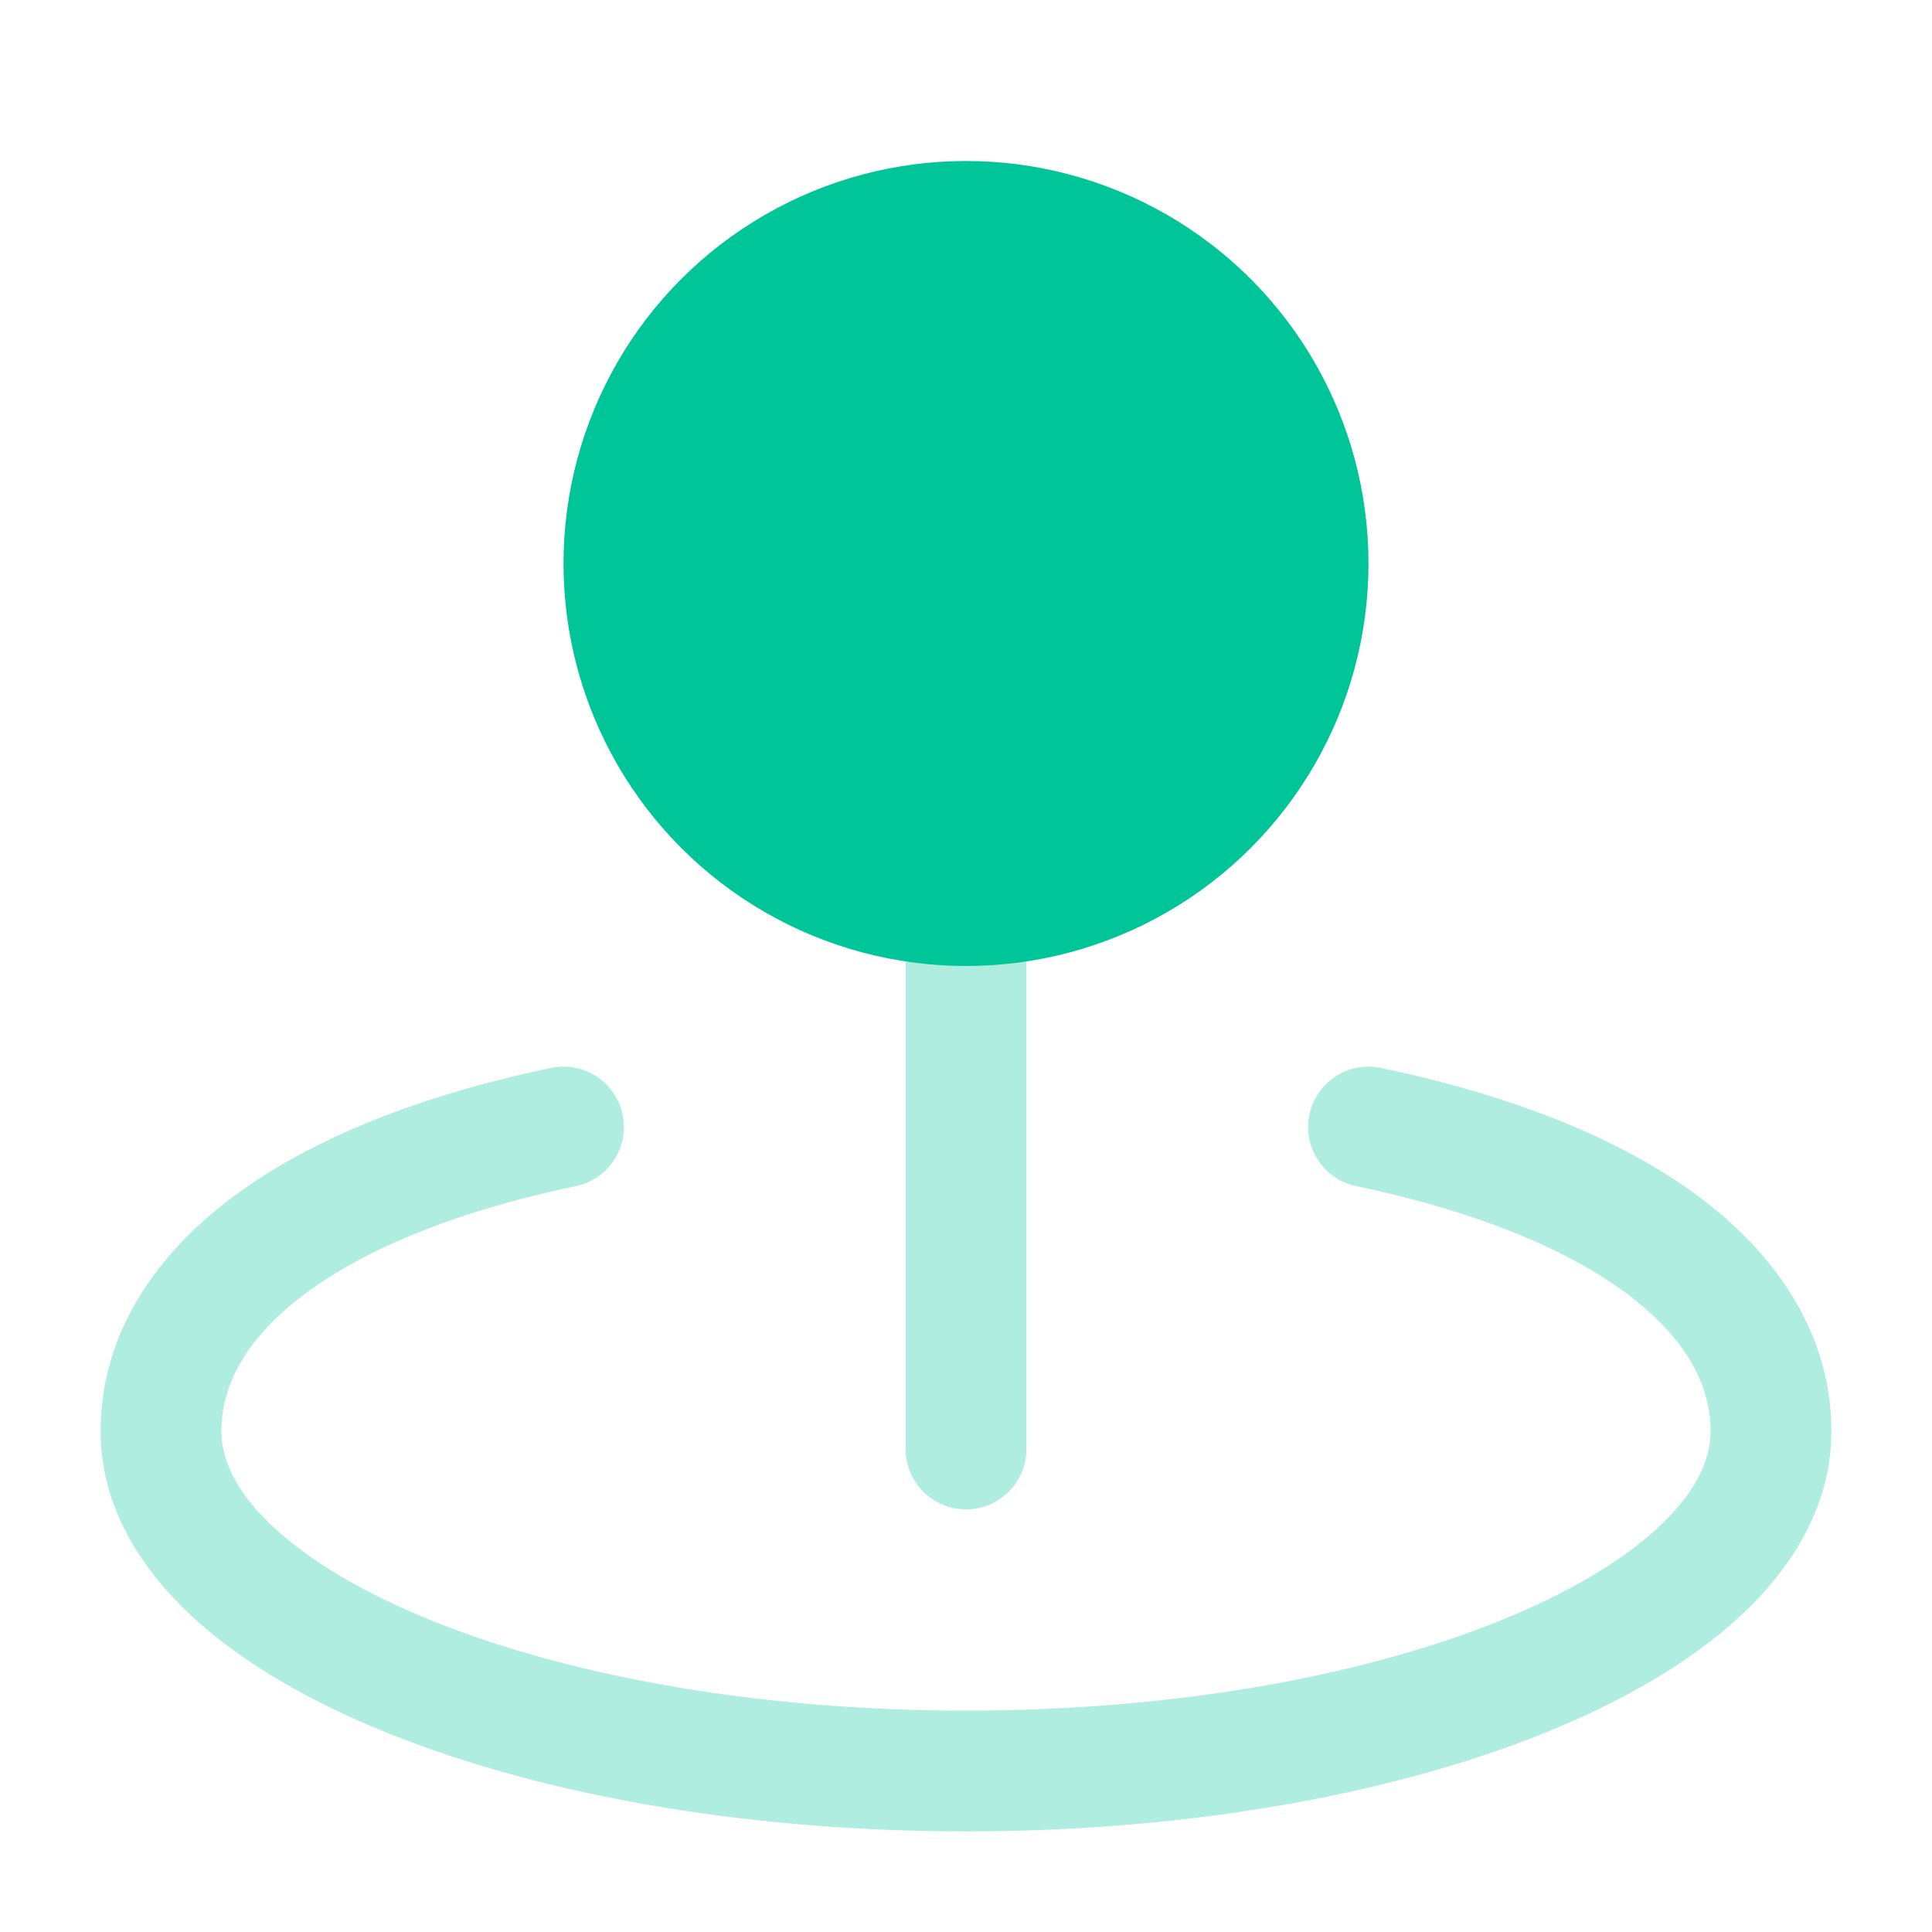
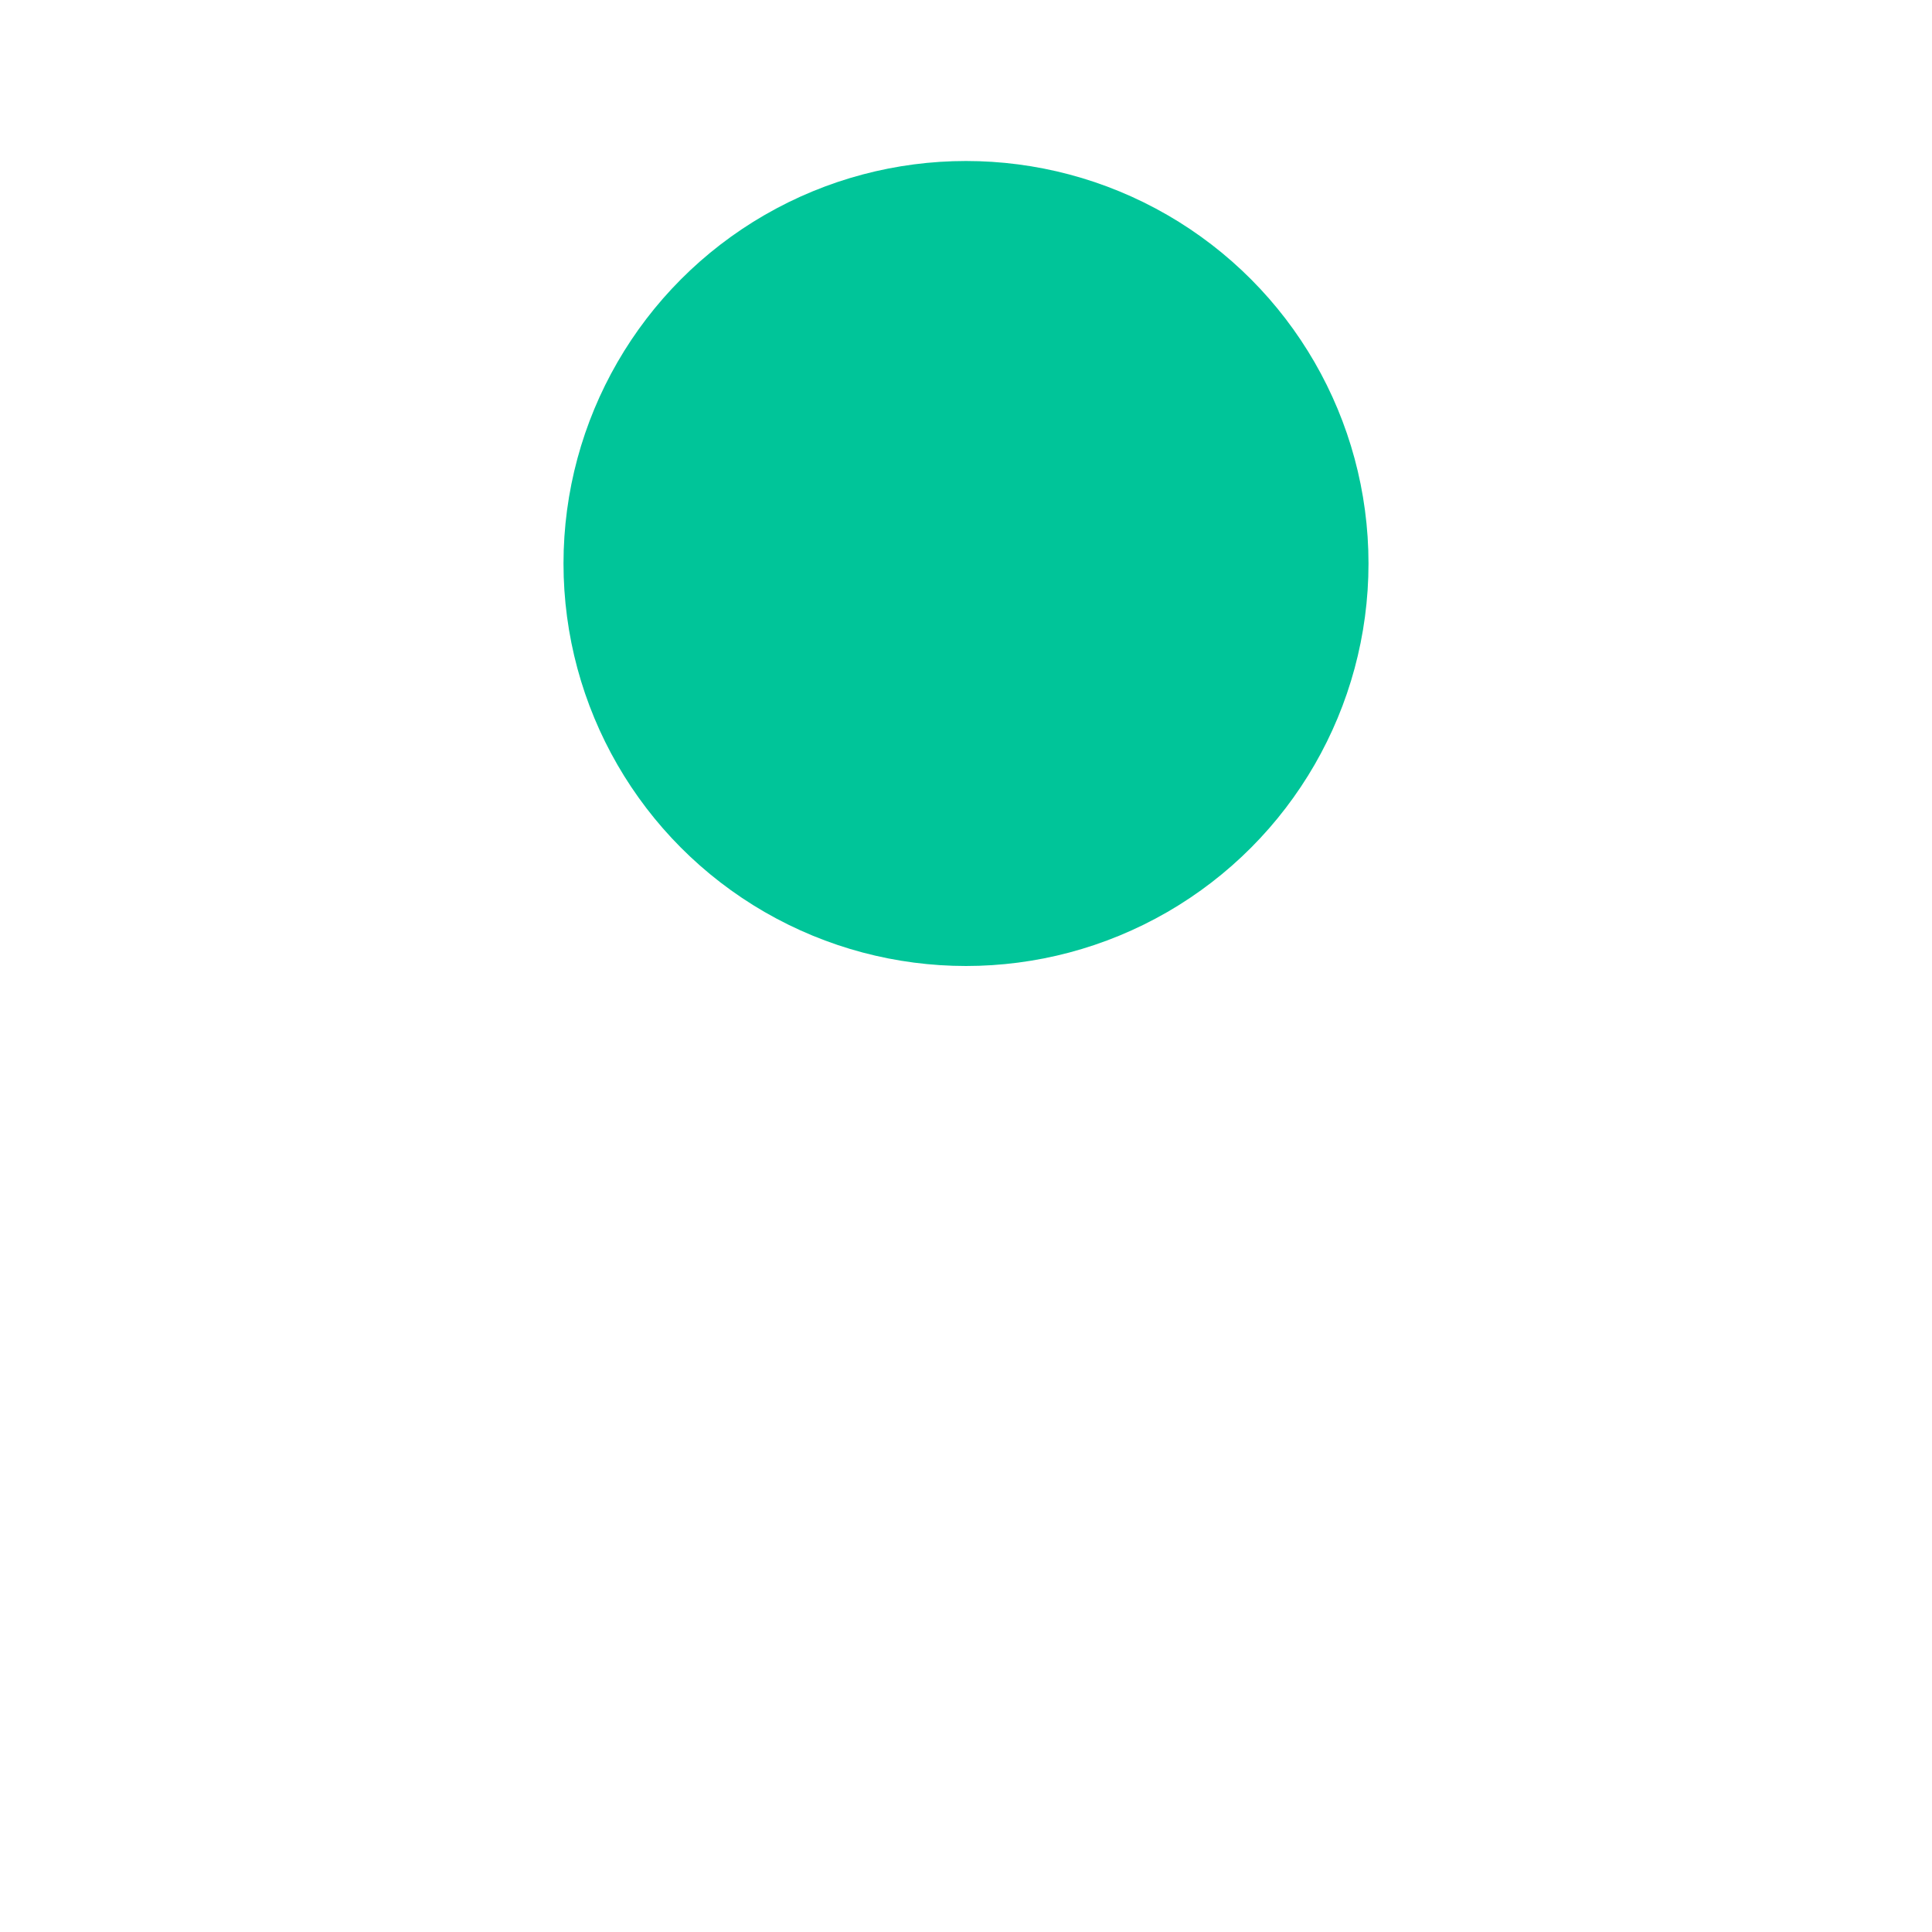
<svg xmlns="http://www.w3.org/2000/svg" width="24" height="24" viewBox="0 0 24 24" fill="none">
-   <path opacity="0.32" d="M16.266 13.846C16.351 13.441 16.749 13.181 17.154 13.266C18.866 13.625 20.236 14.19 21.195 14.935C22.165 15.69 22.75 16.663 22.75 17.78C22.75 18.621 22.343 19.356 21.744 19.954C21.148 20.549 20.322 21.05 19.362 21.455C17.44 22.266 14.837 22.75 12 22.75C9.163 22.75 6.56 22.266 4.638 21.455C3.678 21.05 2.852 20.549 2.256 19.954C1.657 19.356 1.25 18.621 1.25 17.78C1.25 16.663 1.835 15.69 2.805 14.935C3.764 14.19 5.134 13.625 6.846 13.266C7.251 13.181 7.649 13.441 7.734 13.846C7.819 14.251 7.56 14.649 7.154 14.734C5.574 15.066 4.443 15.562 3.726 16.12C3.019 16.669 2.75 17.241 2.75 17.78C2.75 18.105 2.903 18.48 3.315 18.892C3.731 19.306 4.371 19.715 5.221 20.073C6.918 20.789 9.314 21.25 12 21.25C14.686 21.25 17.082 20.789 18.779 20.073C19.629 19.715 20.269 19.306 20.685 18.892C21.097 18.48 21.25 18.105 21.25 17.78C21.25 17.241 20.981 16.669 20.274 16.12C19.557 15.562 18.427 15.066 16.846 14.734C16.441 14.649 16.181 14.251 16.266 13.846ZM12 11.25C12.414 11.25 12.75 11.586 12.75 12V18C12.75 18.414 12.414 18.75 12 18.75C11.586 18.75 11.25 18.414 11.25 18V12C11.25 11.586 11.586 11.25 12 11.25Z" fill="#00C599" />
  <circle cx="12" cy="7" r="5" fill="#00C599" />
</svg>